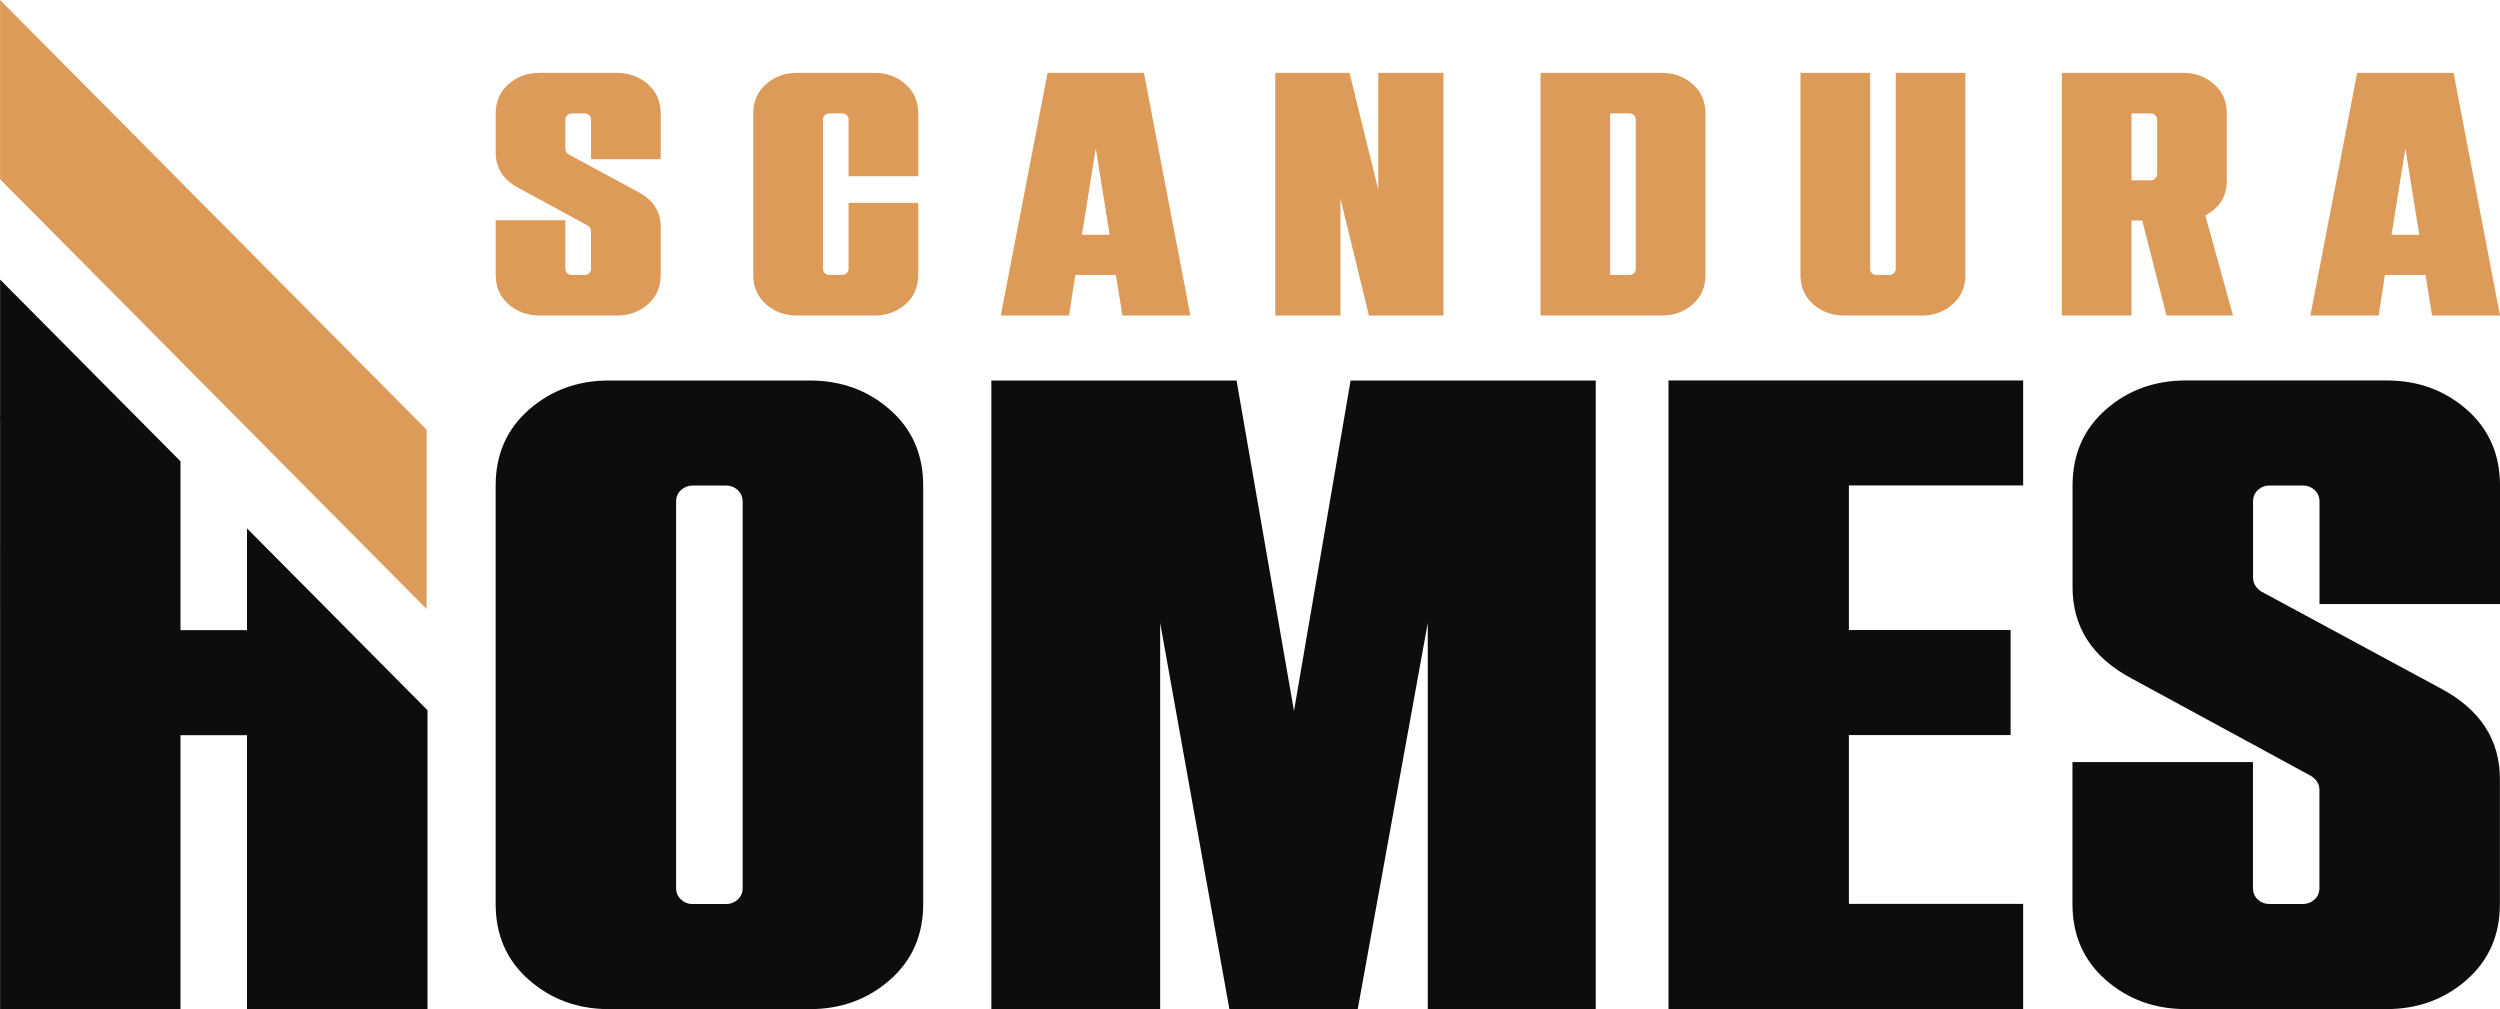
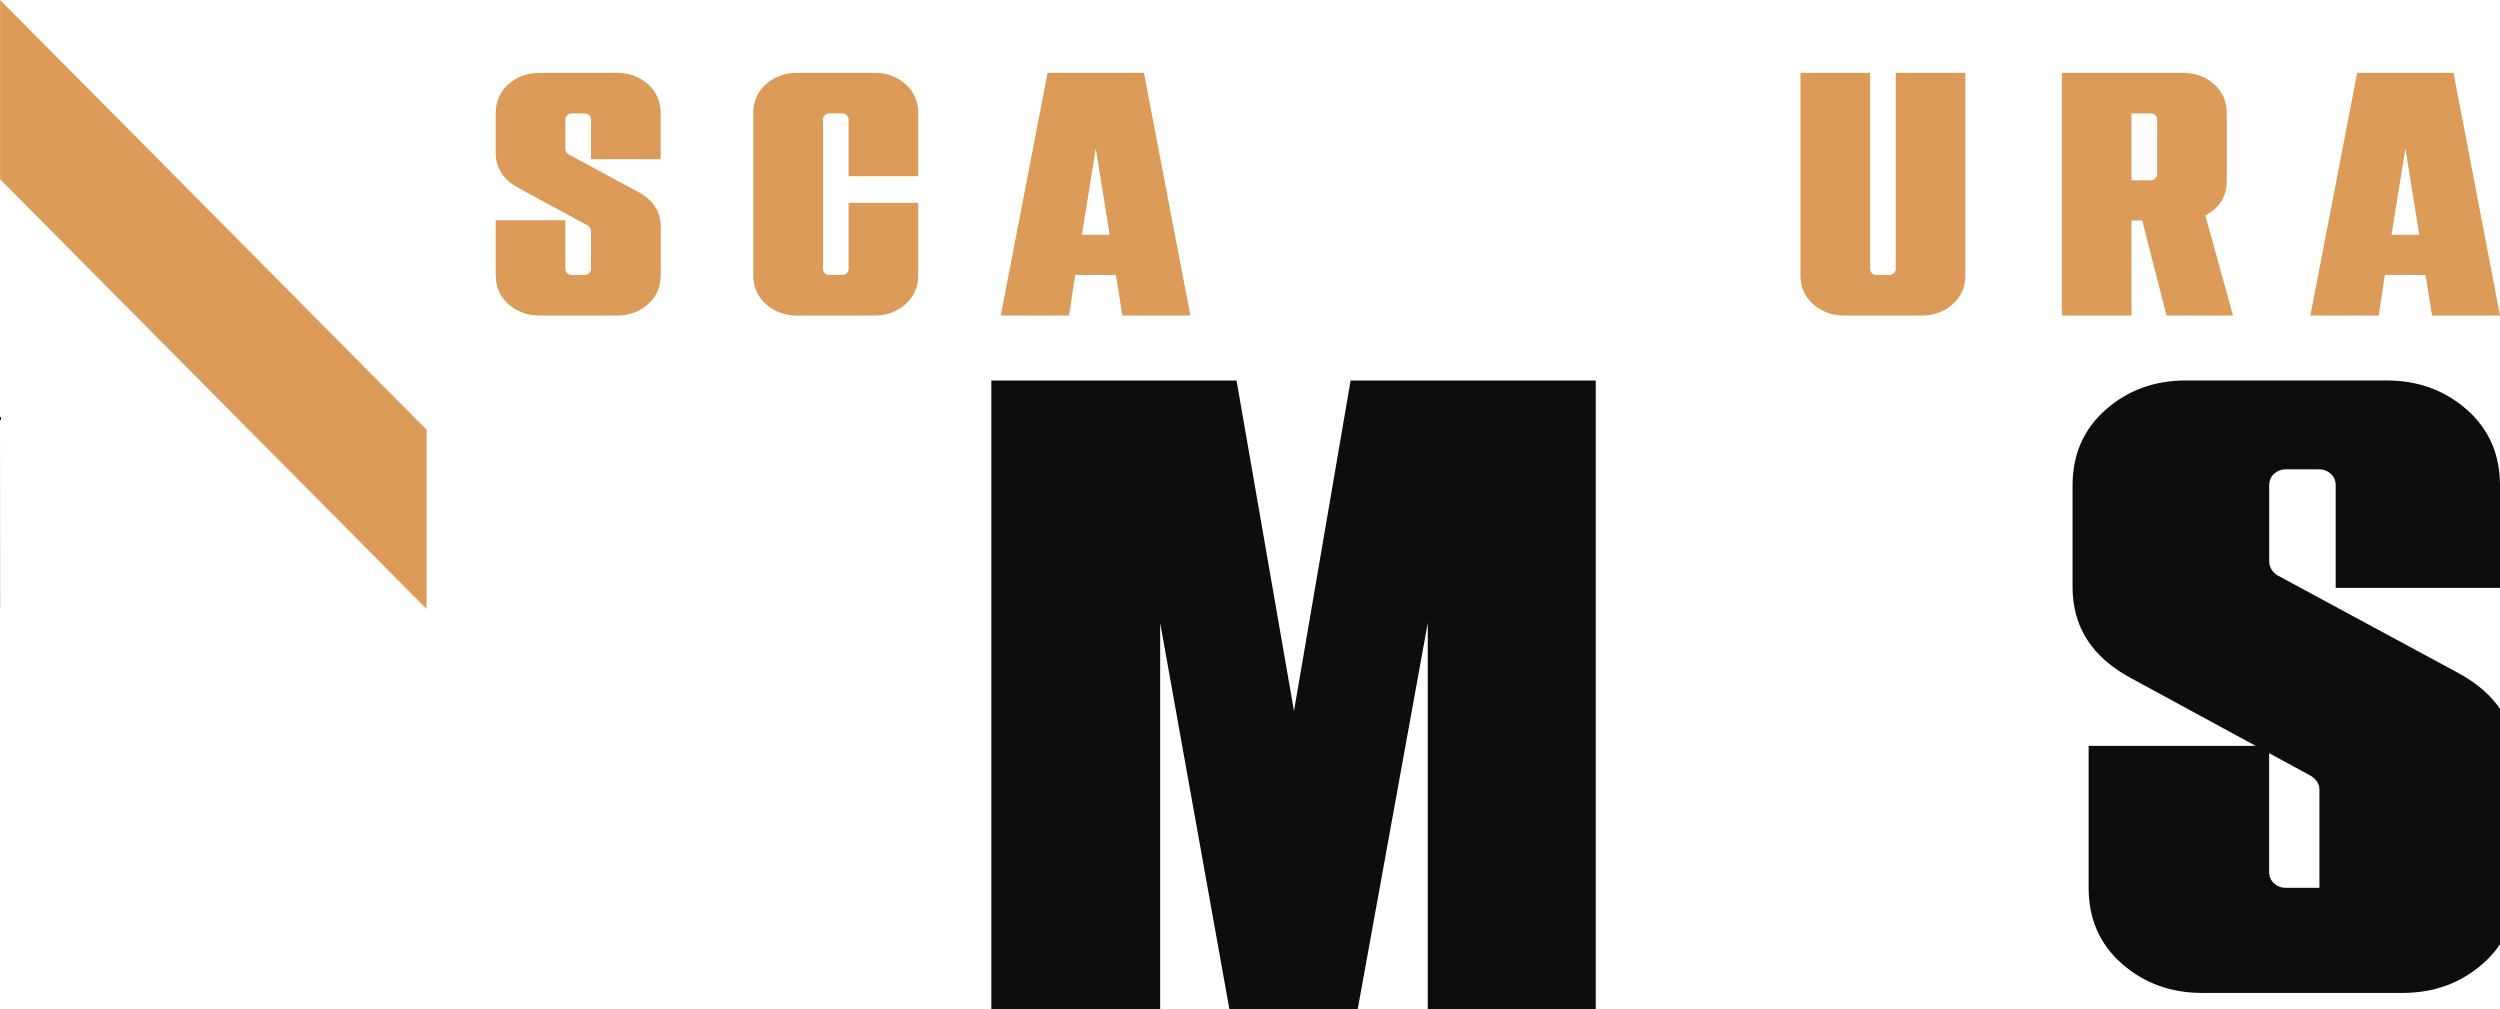
<svg xmlns="http://www.w3.org/2000/svg" id="Layer_1" data-name="Layer 1" viewBox="0 0 550.18 222.07">
  <defs>
    <style>
      .cls-1, .cls-2, .cls-3 {
        stroke-width: 0px;
      }

      .cls-2 {
        fill: #0e0d0b;
      }

      .cls-3 {
        fill: #dc9b59;
      }
    </style>
  </defs>
  <g>
-     <path class="cls-2" d="m195.84,90.15c-4.87-4.27-10.74-6.41-17.59-6.41h-44.25c-6.85,0-12.72,2.14-17.59,6.41-4.89,4.29-7.33,9.86-7.33,16.71v92.08c0,6.87,2.44,12.42,7.33,16.71,4.87,4.27,10.74,6.43,17.59,6.43h44.25c6.85,0,12.72-2.16,17.59-6.43,4.89-4.29,7.33-9.84,7.33-16.71v-92.08c0-6.85-2.44-12.42-7.33-16.71Zm-32.4,105.24c0,1.06-.36,1.92-1.1,2.58-.72.66-1.54.98-2.46.98h-7.53c-.92,0-1.74-.32-2.46-.98-.74-.66-1.1-1.52-1.1-2.58v-84.98c0-1.06.36-1.92,1.1-2.57.72-.66,1.54-.98,2.46-.98h7.53c.92,0,1.74.32,2.46.98.74.66,1.1,1.52,1.1,2.57v84.98Z" />
    <path class="cls-2" d="m297.23,83.74l-12.46,72.72-12.64-72.72h-53.96v138.33h37.15v-84.98l15.23,84.98h28.25l15.41-84.98v84.98h36.97V83.74h-53.96Z" />
-     <path class="cls-2" d="m445.24,106.85v-23.12h-78.05v138.33h78.05v-23.14h-38.35v-37.15h35.59v-23.12h-35.59v-31.82h38.35Z" />
-     <path class="cls-2" d="m550.18,132.94v-26.09c0-6.85-2.44-12.42-7.31-16.71-4.89-4.27-10.74-6.41-17.59-6.41h-44.27c-6.85,0-12.72,2.14-17.59,6.41-4.87,4.29-7.31,9.86-7.31,16.71v22.34c0,8.82,4.33,15.53,13.03,20.14l39.32,21.36c1.32.78,1.98,1.84,1.98,3.15v21.54c0,1.06-.36,1.92-1.08,2.58-.74.66-1.56.98-2.48.98h-7.51c-.92,0-1.76-.32-2.48-.98-.72-.66-1.08-1.52-1.08-2.58v-27.67h-39.72v31.22c0,6.87,2.44,12.42,7.31,16.71,4.87,4.27,10.74,6.43,17.59,6.43h44.27c6.85,0,12.7-2.16,17.59-6.43,4.87-4.29,7.31-9.84,7.31-16.71v-27.47c0-8.68-4.35-15.35-13.03-19.96l-39.52-21.34c-1.2-.8-1.78-1.84-1.78-3.15v-16.61c0-1.06.36-1.92,1.08-2.57.72-.66,1.56-.98,2.48-.98h7.51c.92,0,1.74.32,2.48.98.72.66,1.08,1.52,1.08,2.57v22.54h39.72Z" />
+     <path class="cls-2" d="m550.18,132.94v-26.09c0-6.85-2.44-12.42-7.31-16.71-4.89-4.27-10.74-6.41-17.59-6.41h-44.27c-6.85,0-12.72,2.14-17.59,6.41-4.87,4.29-7.31,9.86-7.31,16.71v22.34c0,8.82,4.33,15.53,13.03,20.14l39.32,21.36c1.32.78,1.98,1.84,1.98,3.15v21.54h-7.51c-.92,0-1.76-.32-2.48-.98-.72-.66-1.08-1.52-1.08-2.58v-27.67h-39.72v31.22c0,6.87,2.44,12.42,7.31,16.71,4.87,4.27,10.74,6.43,17.59,6.43h44.27c6.85,0,12.7-2.16,17.59-6.43,4.87-4.29,7.31-9.84,7.31-16.71v-27.47c0-8.68-4.35-15.35-13.03-19.96l-39.52-21.34c-1.2-.8-1.78-1.84-1.78-3.15v-16.61c0-1.06.36-1.92,1.08-2.57.72-.66,1.56-.98,2.48-.98h7.51c.92,0,1.74.32,2.48.98.72.66,1.08,1.52,1.08,2.57v22.54h39.72Z" />
  </g>
  <g>
    <path class="cls-3" d="m135.79,69.44h-17.09c-2.65,0-4.91-.83-6.79-2.48-1.88-1.65-2.82-3.8-2.82-6.45v-12.05h15.33v10.68c0,.41.14.74.42.99.28.26.6.38.95.38h2.9c.36,0,.67-.13.95-.38.28-.25.42-.58.42-.99v-8.31c0-.51-.25-.92-.76-1.22l-15.18-8.24c-3.36-1.78-5.03-4.37-5.03-7.78v-8.62c0-2.65.94-4.79,2.82-6.45s4.14-2.48,6.79-2.48h17.09c2.64,0,4.91.83,6.79,2.48s2.82,3.8,2.82,6.45v10.07h-15.33v-8.7c0-.41-.14-.74-.42-.99-.28-.25-.6-.38-.95-.38h-2.9c-.36,0-.68.13-.95.38-.28.26-.42.59-.42.99v6.41c0,.51.23.91.69,1.22l15.26,8.24c3.36,1.78,5.03,4.35,5.03,7.7v10.6c0,2.65-.94,4.79-2.82,6.45-1.88,1.65-4.15,2.48-6.79,2.48Z" />
    <path class="cls-3" d="m192.47,69.44h-17.09c-2.65,0-4.91-.83-6.79-2.48-1.88-1.65-2.82-3.8-2.82-6.45V24.96c0-2.65.94-4.79,2.82-6.45,1.88-1.65,4.14-2.48,6.79-2.48h17.09c2.64,0,4.91.83,6.79,2.48,1.88,1.65,2.82,3.8,2.82,6.45v13.81h-15.33v-12.44c0-.41-.14-.74-.42-.99-.28-.25-.6-.38-.95-.38h-2.9c-.36,0-.67.13-.95.38-.28.26-.42.59-.42.99v32.8c0,.41.14.74.42.99.28.26.6.38.95.38h2.9c.36,0,.67-.13.95-.38.28-.25.42-.58.42-.99v-14.49h15.33v15.87c0,2.65-.94,4.79-2.82,6.45-1.88,1.65-4.15,2.48-6.79,2.48Z" />
    <path class="cls-3" d="m261.97,69.44h-14.95l-1.45-8.93h-8.93l-1.37,8.93h-15.03l10.3-53.4h21.21l10.22,53.4Zm-17.77-17.77l-3.05-19-3.05,19h6.1Z" />
-     <path class="cls-3" d="m317.66,69.44h-16.4l-6.26-25.71v25.71h-14.34V16.04h16.33l6.33,25.71v-25.71h14.34v53.4Z" />
-     <path class="cls-3" d="m365.72,69.44h-26.7V16.04h26.7c2.64,0,4.91.83,6.79,2.48,1.88,1.65,2.82,3.8,2.82,6.45v35.55c0,2.65-.94,4.79-2.82,6.45-1.88,1.65-4.15,2.48-6.79,2.48Zm-7.1-8.93c.36,0,.67-.13.95-.38.28-.25.42-.58.42-.99V26.33c0-.41-.14-.74-.42-.99-.28-.25-.6-.38-.95-.38h-4.27v35.55h4.27Z" />
    <path class="cls-3" d="m422.93,69.44h-17.09c-2.65,0-4.91-.83-6.79-2.48-1.88-1.65-2.82-3.8-2.82-6.45V16.04h15.33v43.1c0,.41.14.74.42.99.28.26.6.38.95.38h2.9c.36,0,.67-.13.95-.38.28-.25.42-.58.42-.99V16.04h15.33v44.48c0,2.65-.94,4.79-2.82,6.45-1.88,1.65-4.15,2.48-6.79,2.48Z" />
    <path class="cls-3" d="m491.44,69.44h-14.65l-5.34-20.9h-2.37v20.9h-15.33V16.04h26.7c2.64,0,4.91.83,6.79,2.48,1.88,1.65,2.82,3.8,2.82,6.45v14.72c0,3.51-1.58,6.08-4.73,7.71l6.1,22.05Zm-18.08-29.75c.36,0,.67-.14.95-.42.28-.28.42-.6.42-.95v-11.98c0-.41-.14-.74-.42-.99-.28-.25-.6-.38-.95-.38h-4.27v14.72h4.27Z" />
    <path class="cls-3" d="m550.18,69.44h-14.95l-1.45-8.93h-8.93l-1.37,8.93h-15.03l10.3-53.4h21.21l10.22,53.4Zm-17.77-17.77l-3.05-19-3.05,19h6.1Z" />
  </g>
  <polygon class="cls-1" points=".02 91.72 .02 133.74 0 133.74 .02 91.72" />
-   <polygon class="cls-2" points="54.36 116.28 94.08 156.3 94.08 222.07 54.36 222.07 54.36 161.79 39.72 161.79 39.72 222.07 .02 222.07 .02 61.52 39.72 101.52 39.72 138.67 54.36 138.67 54.36 116.28" />
  <polygon class="cls-3" points="93.88 94.56 93.88 134.02 .02 39.44 .02 0 93.88 94.56" />
</svg>